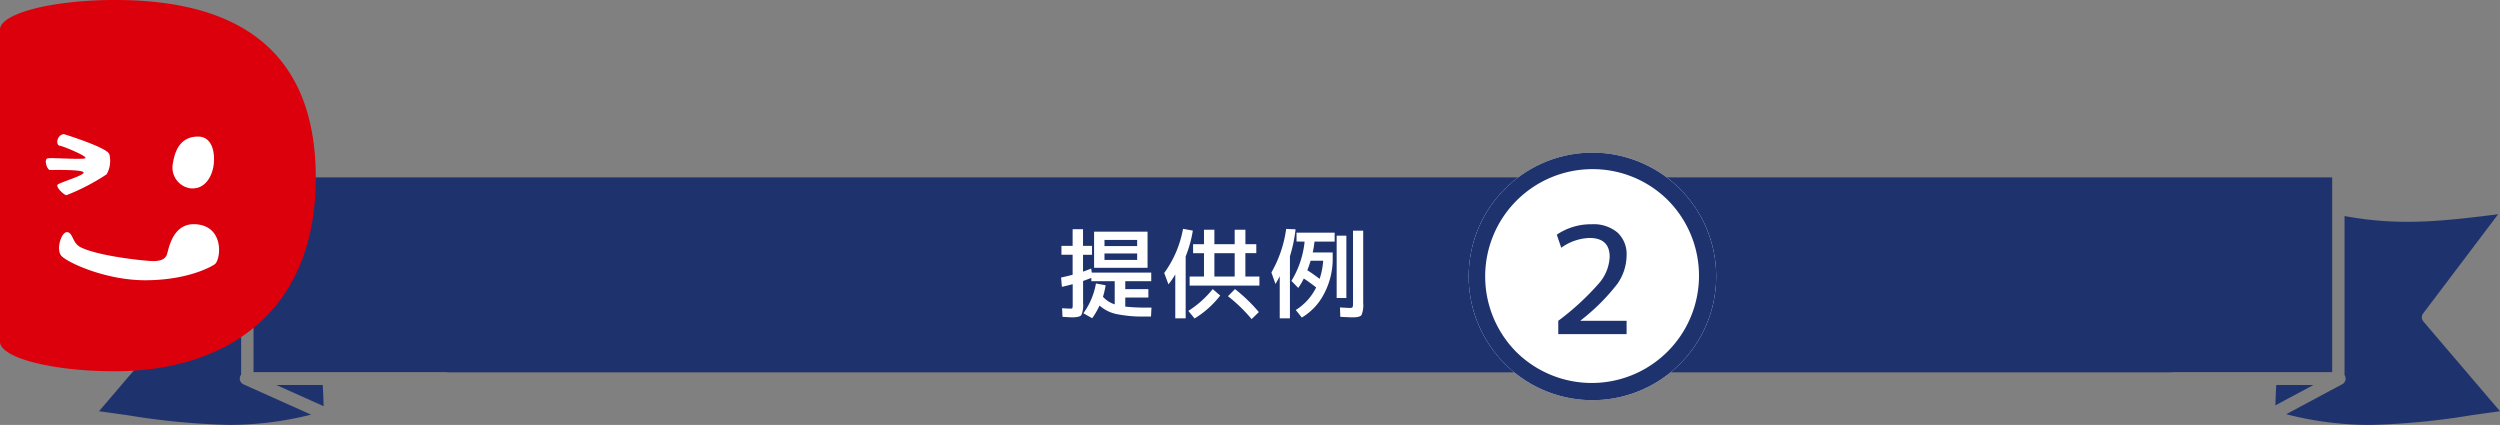
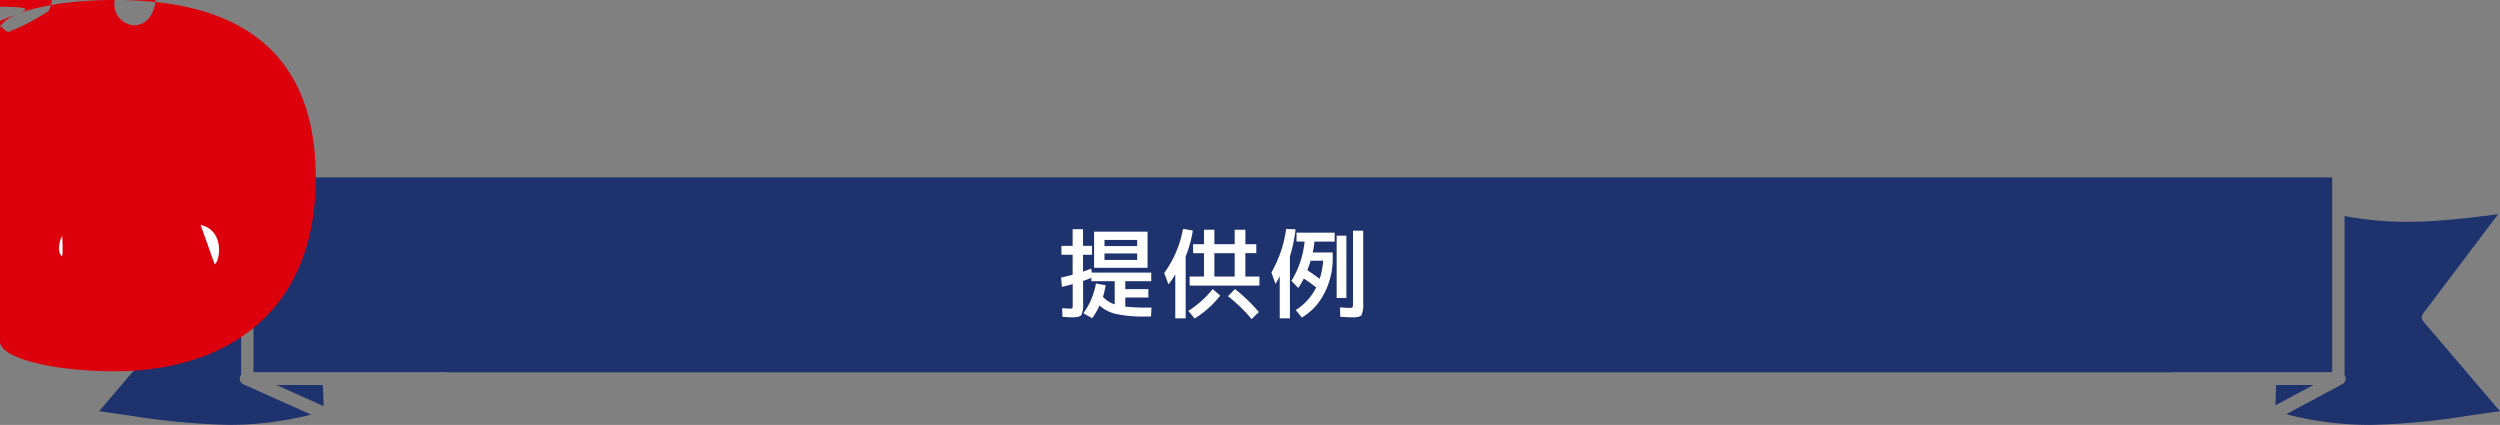
<svg xmlns="http://www.w3.org/2000/svg" width="302.998" height="51.5">
  <rect width="100%" height="100%" fill="#808080" stroke="none" />
  <defs>
    <clipPath id="a">
      <path fill="none" d="M0 0h38.273v45H0z" />
    </clipPath>
  </defs>
  <path d="M15.517 50.331c-1.13-.16-2.3-.325-3.515-.488l9.284-10.877a.781.781 0 0 0 .03-.979l-9.09-12.022c6.907.883 11.434 1.294 17 .487v18.959a.752.752 0 0 0-.15.3.782.782 0 0 0 .446.877l8.18 3.666a40.573 40.573 0 0 1-9.965 1.24 86.863 86.863 0 0 1-12.22-1.163Zm261.569-.128 6.787-3.633a.783.783 0 0 0 .39-.88.8.8 0 0 0-.107-.241V26.186c6.34 1.147 11.055.745 18.618-.221l-9.089 12.022a.781.781 0 0 0 .029.979l9.284 10.877c-1.218.163-2.385.328-3.515.488a86.765 86.765 0 0 1-12.206 1.167 40.732 40.732 0 0 1-10.192-1.295Zm-243.587-3.54h5.62q.074 1.3.1 2.563Zm242.382 0h4.5l-4.6 2.462c.02-.809.051-1.633.099-2.461Zm-13.8-1.533H54.327c-.132-.011-.256-.031-.4-.031h-23.2v-23.6h251.93v23.6h-19.156c-.141 0-.266.021-.4.031Z" fill="#1e326e" />
  <path d="M133.862 30.72v.78h3.96v-.78Zm0-.9h3.96v-.744h-3.96Zm0 2.64h-1.26v-4.38h6.48v4.38Zm-2.56 5.508a8.643 8.643 0 0 0 1.524-3.612l1.176.216a10.136 10.136 0 0 1-.324 1.4 3.289 3.289 0 0 0 1.424.916V34.08h-2.832v-.4q-.78.3-1 .372v2.668a3.01 3.01 0 0 1-.21 1.464q-.21.276-1.11.276-.248 0-1.176-.06l-.048-1.044q.684.048 1.068.048.156 0 .186-.084a2.561 2.561 0 0 0 .03-.54v-2.34q-.888.24-1.308.324l-.1-1.128q.84-.18 1.4-.336v-2.424h-1.356V29.8h1.356v-2.02h1.26v2.02h1.092v1.08h-1.092v2.04q.4-.132.984-.372l.084.492h7.2v1.04h-3.148v.96h2.8v1.02h-2.8v1.1a22.659 22.659 0 0 0 2.6.12h.576l-.056 1.084h-.684a15.9 15.9 0 0 1-3.5-.3 4.489 4.489 0 0 1-2.056-1.032 9.428 9.428 0 0 1-.888 1.536Zm12.4-6.888v7.5h-1.26v-5.316a9.673 9.673 0 0 1-.828 1.2l-.512-1.38a12.973 12.973 0 0 0 2.28-5.352l1.188.216a14.643 14.643 0 0 1-.868 3.132Zm2.22-1.48v-1.76h1.26v1.76h2.46v-1.76h1.3v1.76h1.32v1.08h-1.324v2.832h1.7v1.1h-8.456v-1.1h1.74v-2.828h-1.32V29.6Zm1.26 3.916h2.46v-2.832h-2.46Zm-3.156 4.164a12.129 12.129 0 0 0 2.952-2.64l.912.78a11.589 11.589 0 0 1-3.108 2.78Zm4.8-1.78.852-.864a19.381 19.381 0 0 1 2.892 2.788l-.876.852a18.332 18.332 0 0 0-2.868-2.776Zm11.112-2.1a8.859 8.859 0 0 0 .432-2.2h-1.524q-.18.6-.4 1.152.664.416 1.492 1.048Zm-3.6-2.736v7.516h-1.236v-5.1q-.372.72-.516.936l-.492-1.392a14.629 14.629 0 0 0 1.788-5.28l1.14.048a17.987 17.987 0 0 1-.684 3.276Zm.8-1.788V28.2h4.62v1.08h-2.444a11.947 11.947 0 0 1-.212 1.32h2.42v1a9.027 9.027 0 0 1-1.11 4.122 7.041 7.041 0 0 1-2.634 2.762l-.732-.912a6.7 6.7 0 0 0 2.472-2.736q-.912-.708-1.5-1.08a7.5 7.5 0 0 1-.672 1.14l-.828-.852a11.28 11.28 0 0 0 1.6-4.764Zm4.864 6.844v-7.56h1.176v7.56Zm1.98-8.16h1.236v8.76a3.175 3.175 0 0 1-.2 1.458q-.196.282-1.036.282-.42 0-1.536-.06l-.044-1.14q.984.06 1.188.06.288 0 .342-.09a1.511 1.511 0 0 0 .054-.546Z" fill="#fff" />
  <g transform="translate(2053.002 1879.5)">
-     <circle cx="15" cy="15" r="15" transform="translate(-1875 -1861)" fill="#fff" />
-     <path d="M-1860-1859a13 13 0 0 0-9.192 22.192 13 13 0 0 0 18.384-18.384A12.915 12.915 0 0 0-1860-1859m0-2a15 15 0 1 1-15 15 15 15 0 0 1 15-15Z" fill="#1e326e" />
    <path d="M-1860.09-1852.32a4.5 4.5 0 0 1 3.123 1 3.555 3.555 0 0 1 1.107 2.78 6.079 6.079 0 0 1-1.14 3.474 24.9 24.9 0 0 1-4.44 4.41v.036h5.58v1.62h-8.28v-1.62a31.713 31.713 0 0 0 4.95-4.563 5.242 5.242 0 0 0 1.278-3.177q0-2.3-2.448-2.3a6.2 6.2 0 0 0-3.42 1.188l-.54-1.584a7.348 7.348 0 0 1 4.23-1.264Z" fill="#1e326e" />
  </g>
  <path d="M2.579 9.859v27.1h26.012v-27.1Z" fill="#fff" />
  <g transform="translate(0 -.001)" clip-path="url(#a)">
-     <path d="M13.912 0C6.336 0 0 1.633 0 3.592v37.816C0 43.367 6.336 45 13.912 45c12.932 0 24.361-6.662 24.361-23.447C38.273 3.723 25.669 0 13.912 0m7.044 19.783c.19-1.14.69-3.23 3.04-3.23 1.711 0 2.09 1.9 1.9 3.42s-1.14 3.041-2.85 2.85a2.546 2.546 0 0 1-2.09-3.04m-14.893.825c-.355 0-.8-1.332-.267-1.421s4.08.178 4.525 0-2.548-1.436-3.081-1.525-.347-1.31.493-1.41c0 0 5.318 1.636 5.523 2.455a3.292 3.292 0 0 1-.331 2.419 25.687 25.687 0 0 1-4.89 2.538c-.355-.089-1.314-1.019-1.047-1.286s3.272-1.134 3.143-1.477c-.143-.381-3.713-.293-4.068-.293m19.954 11.431c-.723.482-3.615 1.928-8.434 1.928S8.149 31.8 7.447 31.02s0-2.962.7-2.884.625 1.29 1.559 1.793c2.026 1.091 7.871 1.715 8.885 1.715.562 0 1.4-.087 1.642-.81s.723-4.1 3.855-3.615 2.651 4.338 1.928 4.819" fill="#dc000c" />
+     <path d="M13.912 0C6.336 0 0 1.633 0 3.592v37.816C0 43.367 6.336 45 13.912 45c12.932 0 24.361-6.662 24.361-23.447C38.273 3.723 25.669 0 13.912 0c.19-1.14.69-3.23 3.04-3.23 1.711 0 2.09 1.9 1.9 3.42s-1.14 3.041-2.85 2.85a2.546 2.546 0 0 1-2.09-3.04m-14.893.825c-.355 0-.8-1.332-.267-1.421s4.08.178 4.525 0-2.548-1.436-3.081-1.525-.347-1.31.493-1.41c0 0 5.318 1.636 5.523 2.455a3.292 3.292 0 0 1-.331 2.419 25.687 25.687 0 0 1-4.89 2.538c-.355-.089-1.314-1.019-1.047-1.286s3.272-1.134 3.143-1.477c-.143-.381-3.713-.293-4.068-.293m19.954 11.431c-.723.482-3.615 1.928-8.434 1.928S8.149 31.8 7.447 31.02s0-2.962.7-2.884.625 1.29 1.559 1.793c2.026 1.091 7.871 1.715 8.885 1.715.562 0 1.4-.087 1.642-.81s.723-4.1 3.855-3.615 2.651 4.338 1.928 4.819" fill="#dc000c" />
  </g>
</svg>